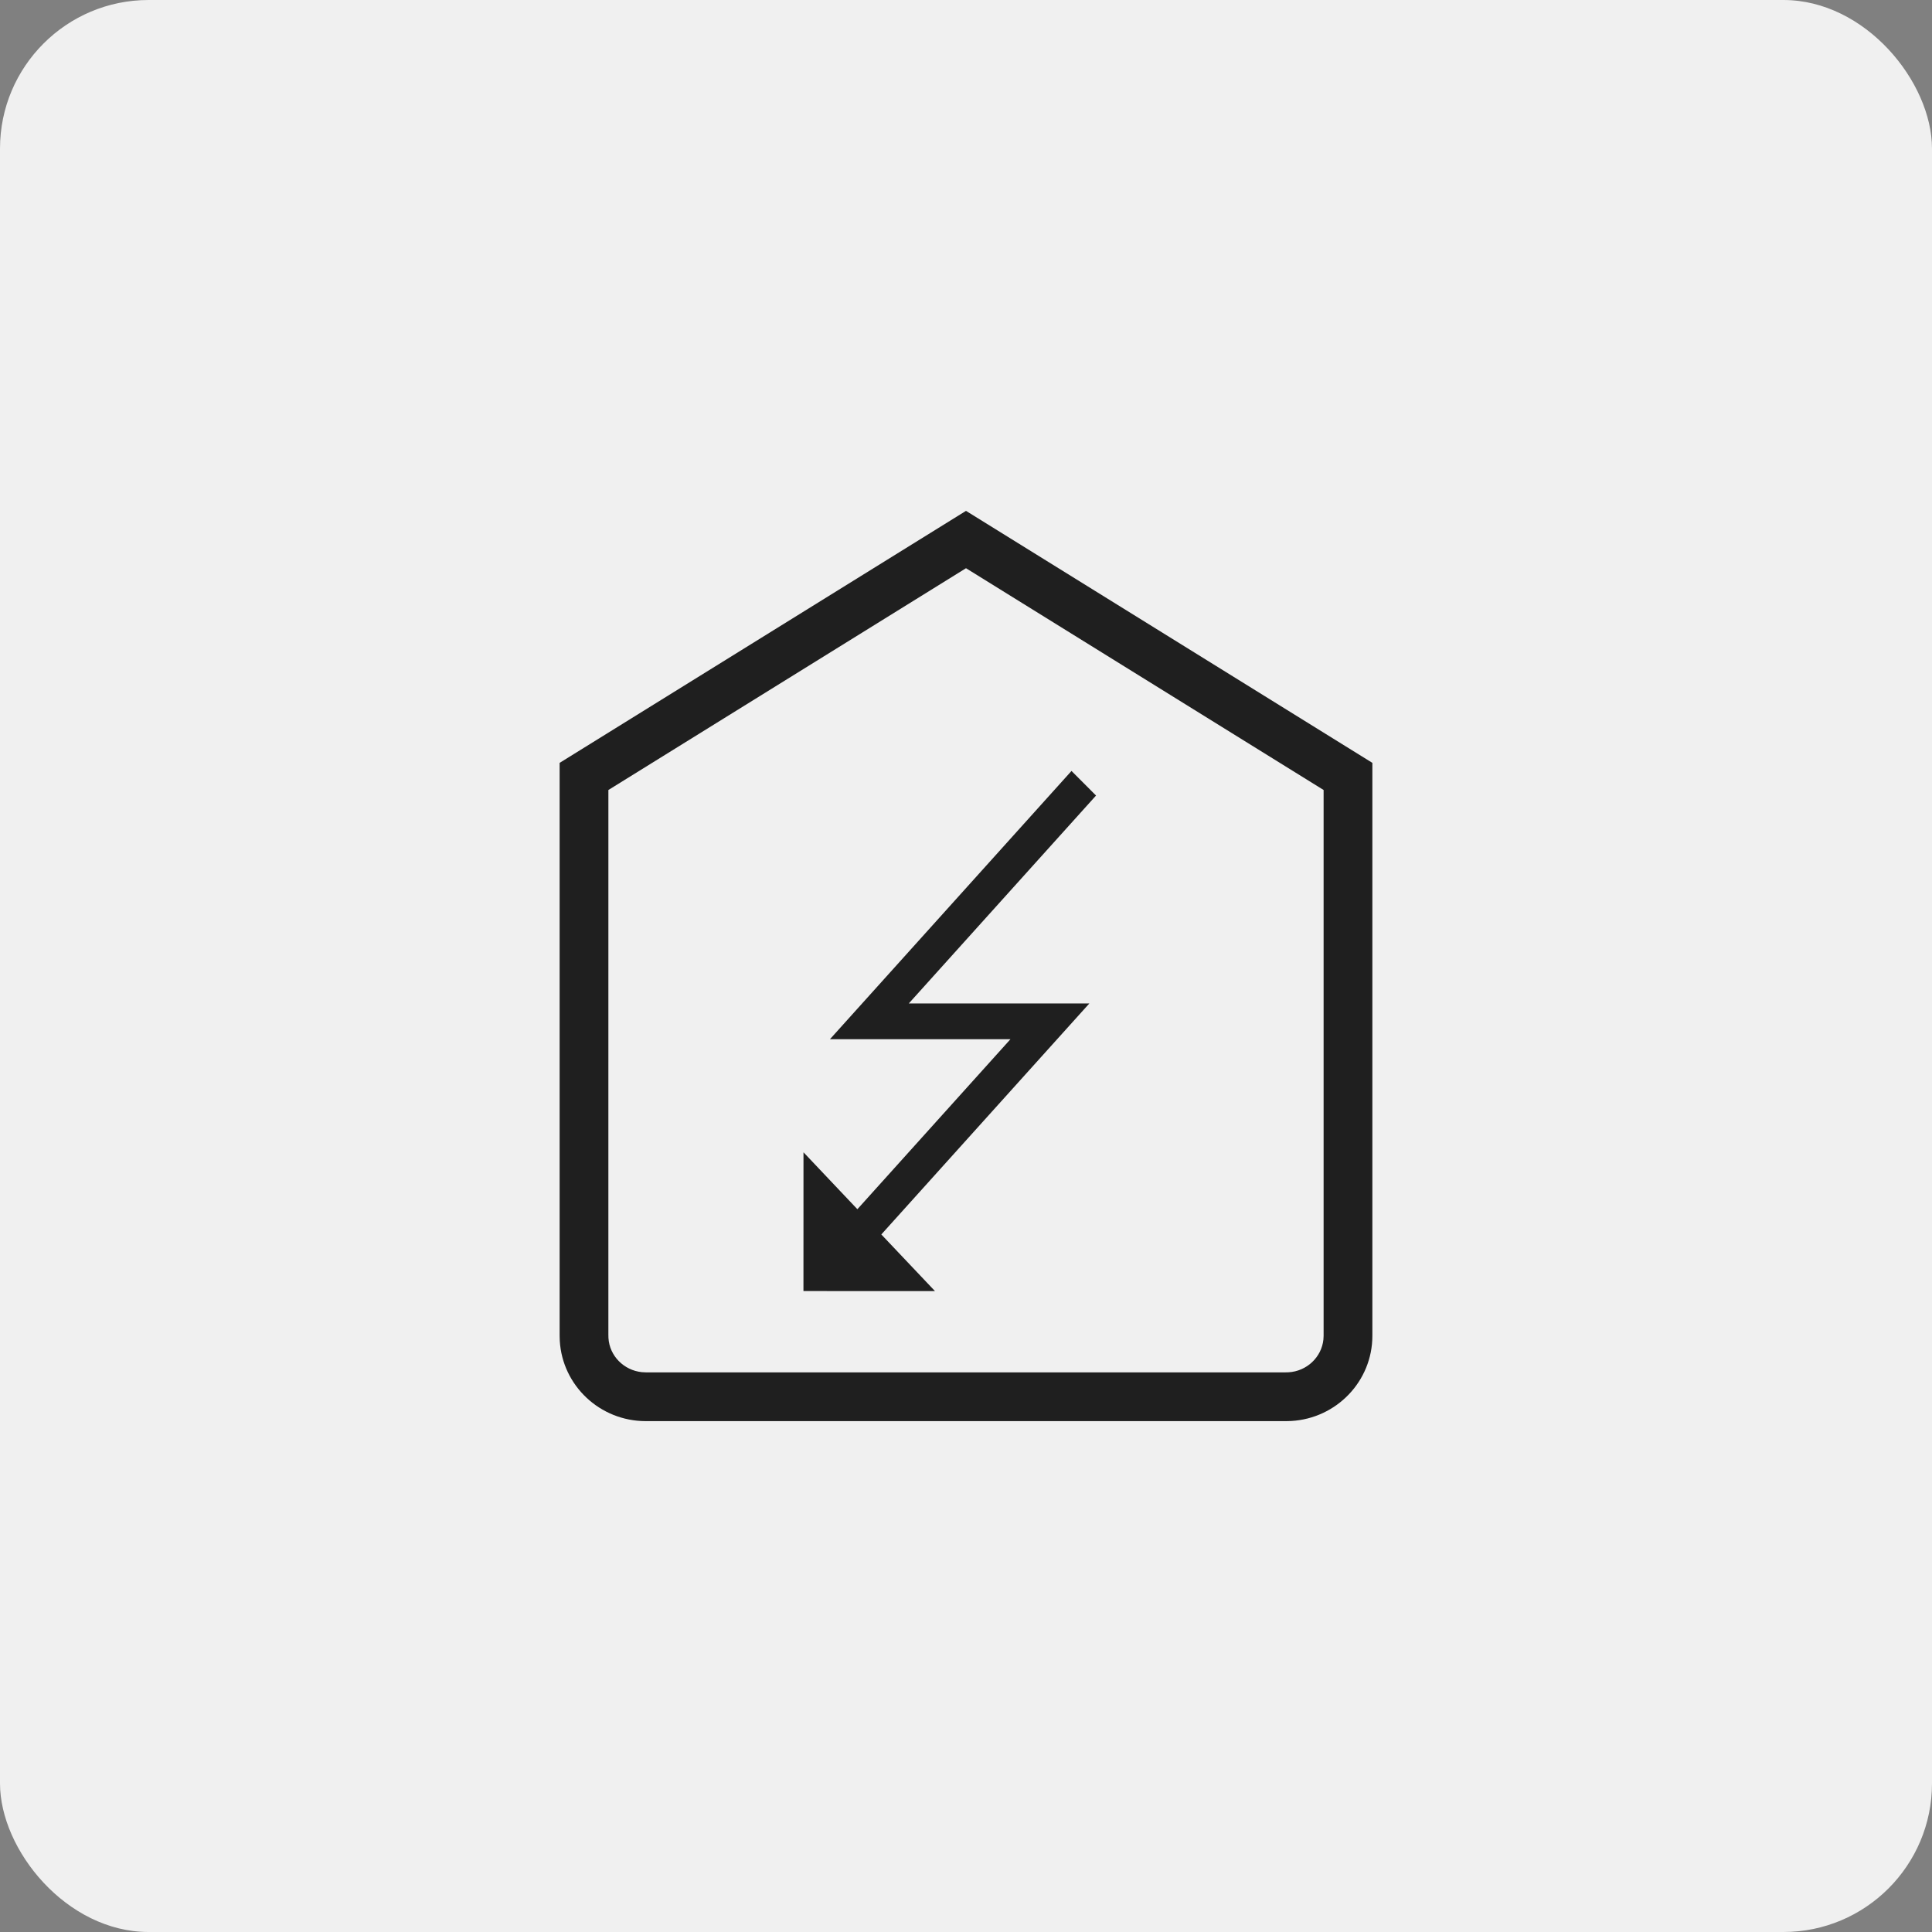
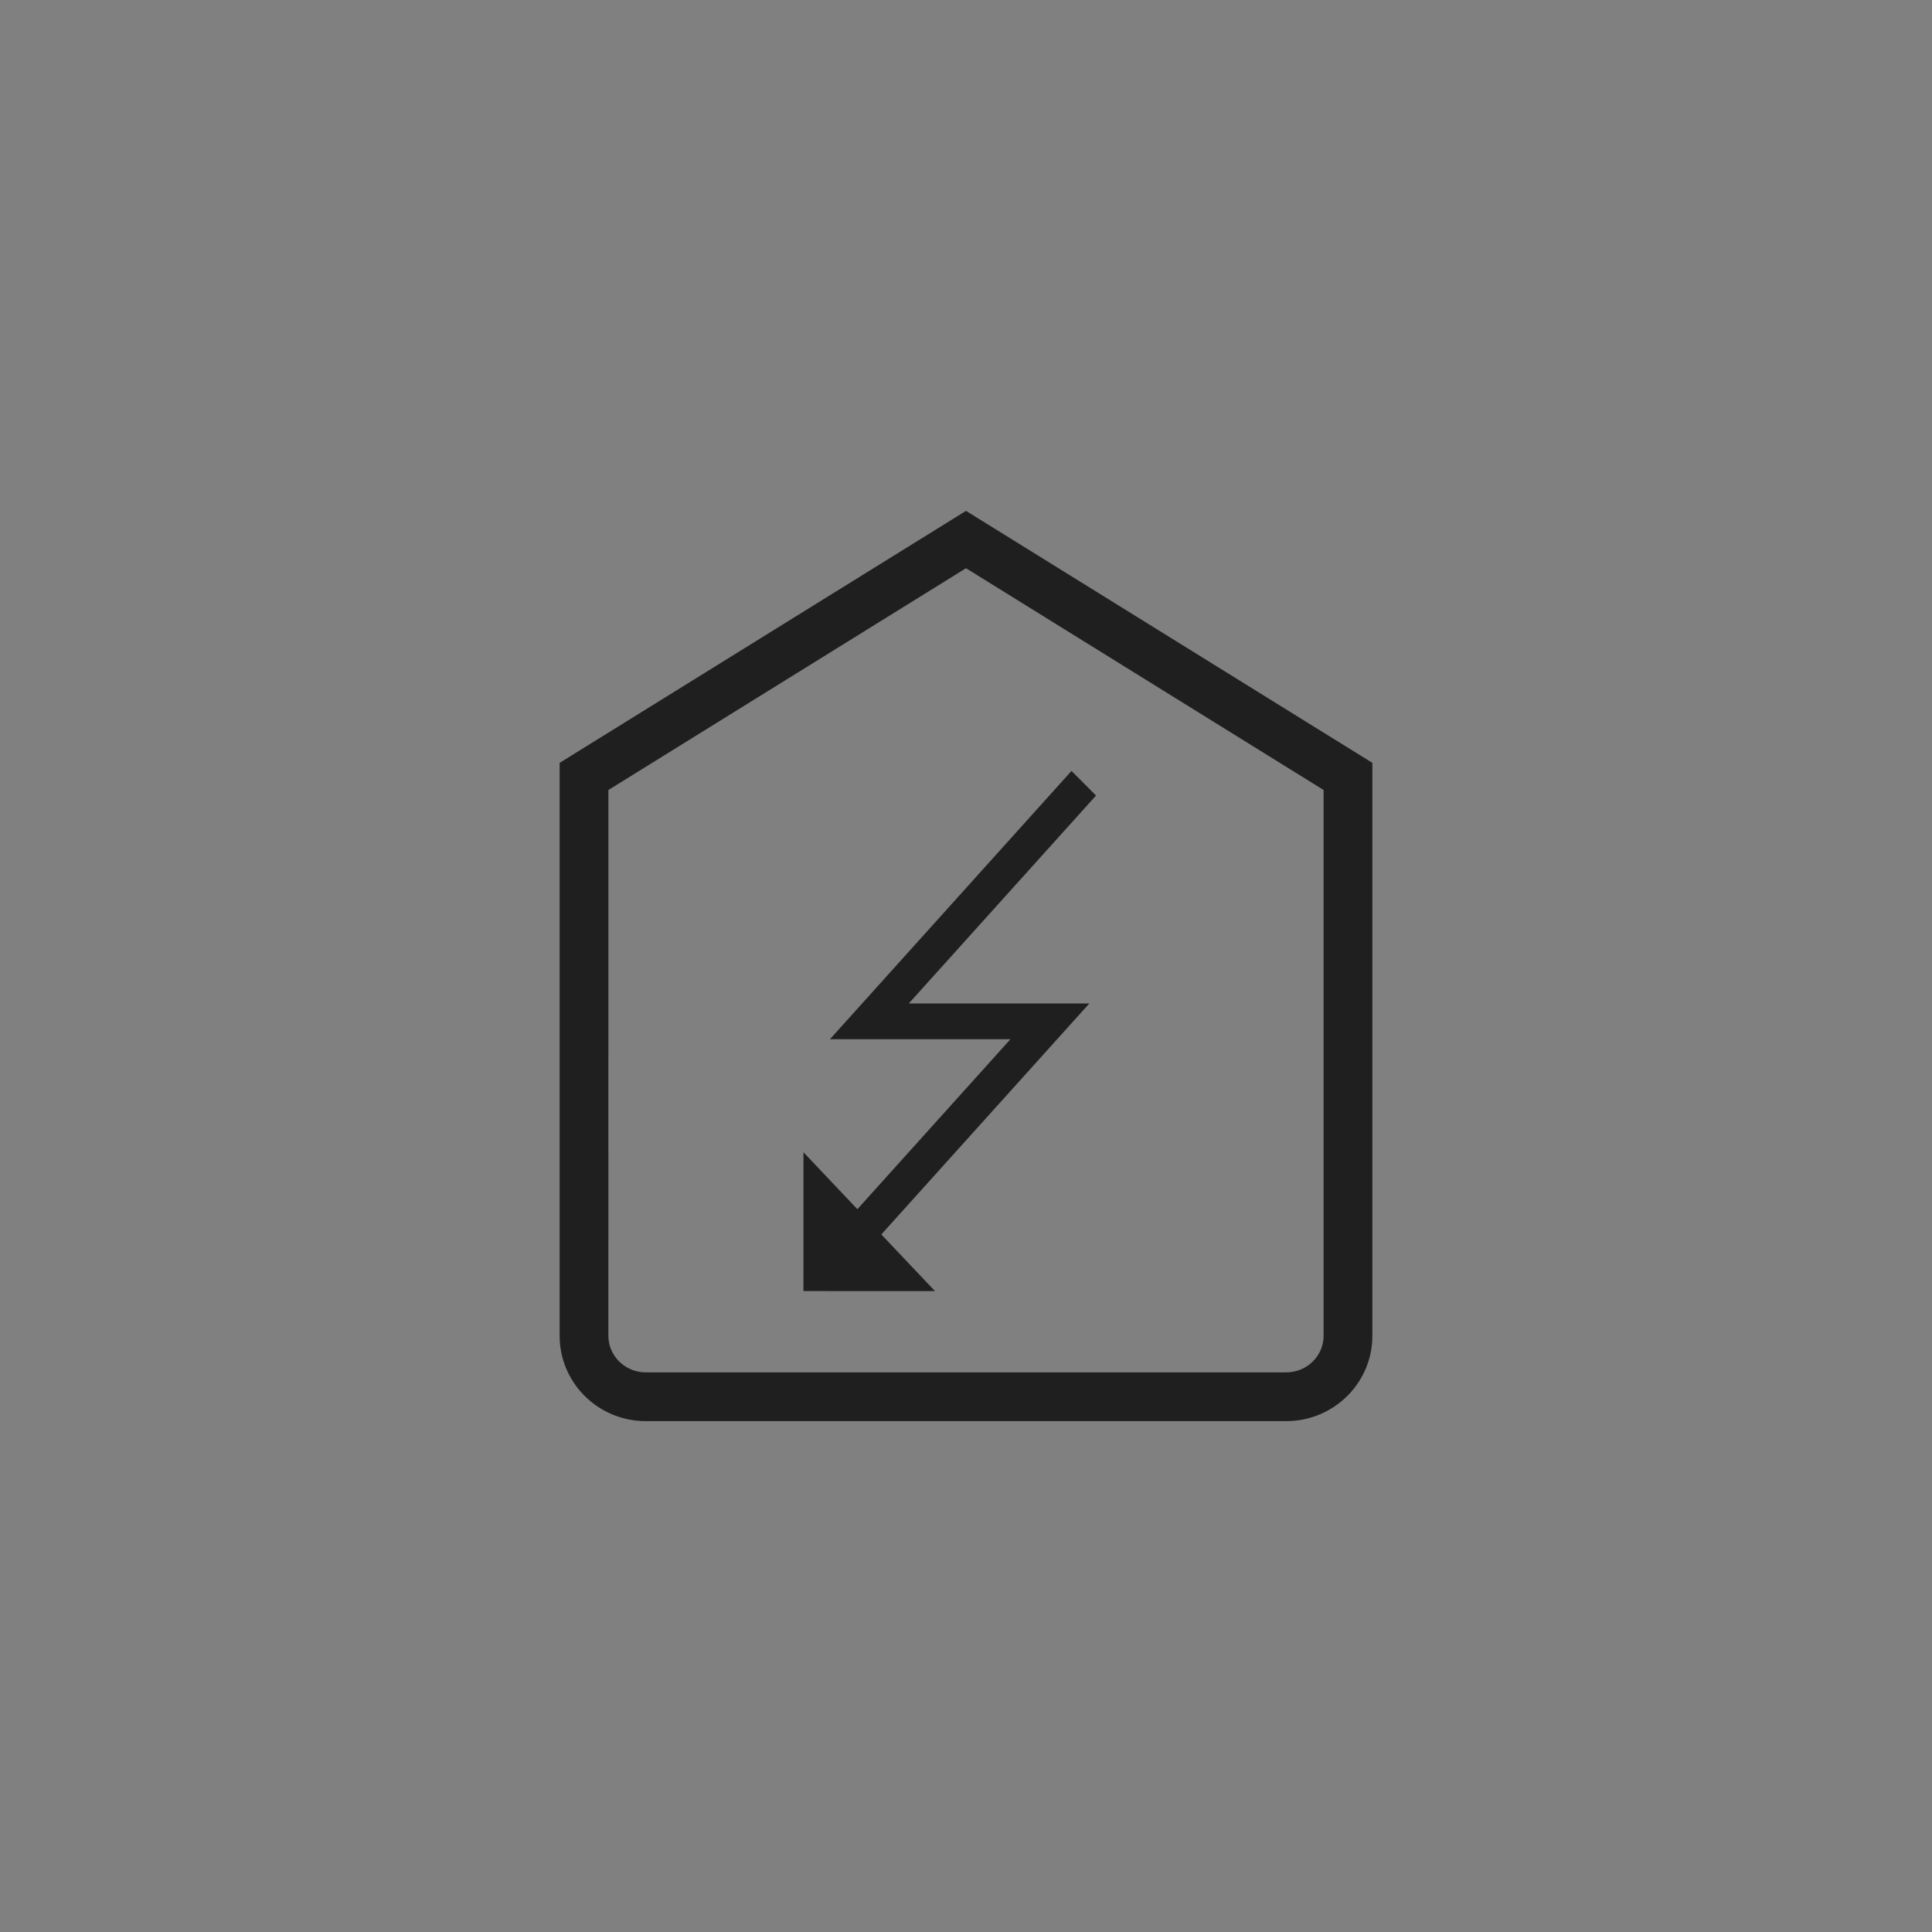
<svg xmlns="http://www.w3.org/2000/svg" width="104" height="104" viewBox="0 0 104 104" fill="none">
  <rect x="0" y="0" width="104" height="104" fill="#808080" stroke="none" />
-   <rect width="104" height="104" rx="8" fill="#F0F0F0" />
  <path d="M73.875 41.065L52 27.5L30.125 41.065V71.906L30.133 72.176C30.274 74.588 32.294 76.5 34.765 76.5H69.235L69.507 76.492C71.942 76.353 73.875 74.353 73.875 71.906V41.065ZM32.75 42.526L52 30.587L71.25 42.526V71.906L71.239 72.111C71.138 73.056 70.35 73.814 69.357 73.871L69.159 73.876L34.765 73.875L34.553 73.864C33.577 73.764 32.81 72.984 32.753 72.023L32.749 71.83L32.75 42.526Z" fill="#1F1F1F" />
  <path d="M57.679 41.5L59 42.824L48.92 54.017H58.639L47.442 66.451L50.33 69.5L43.25 69.498L43.252 62.028L46.153 65.092L54.394 55.94H44.677L57.679 41.5Z" fill="#1F1F1F" />
</svg>